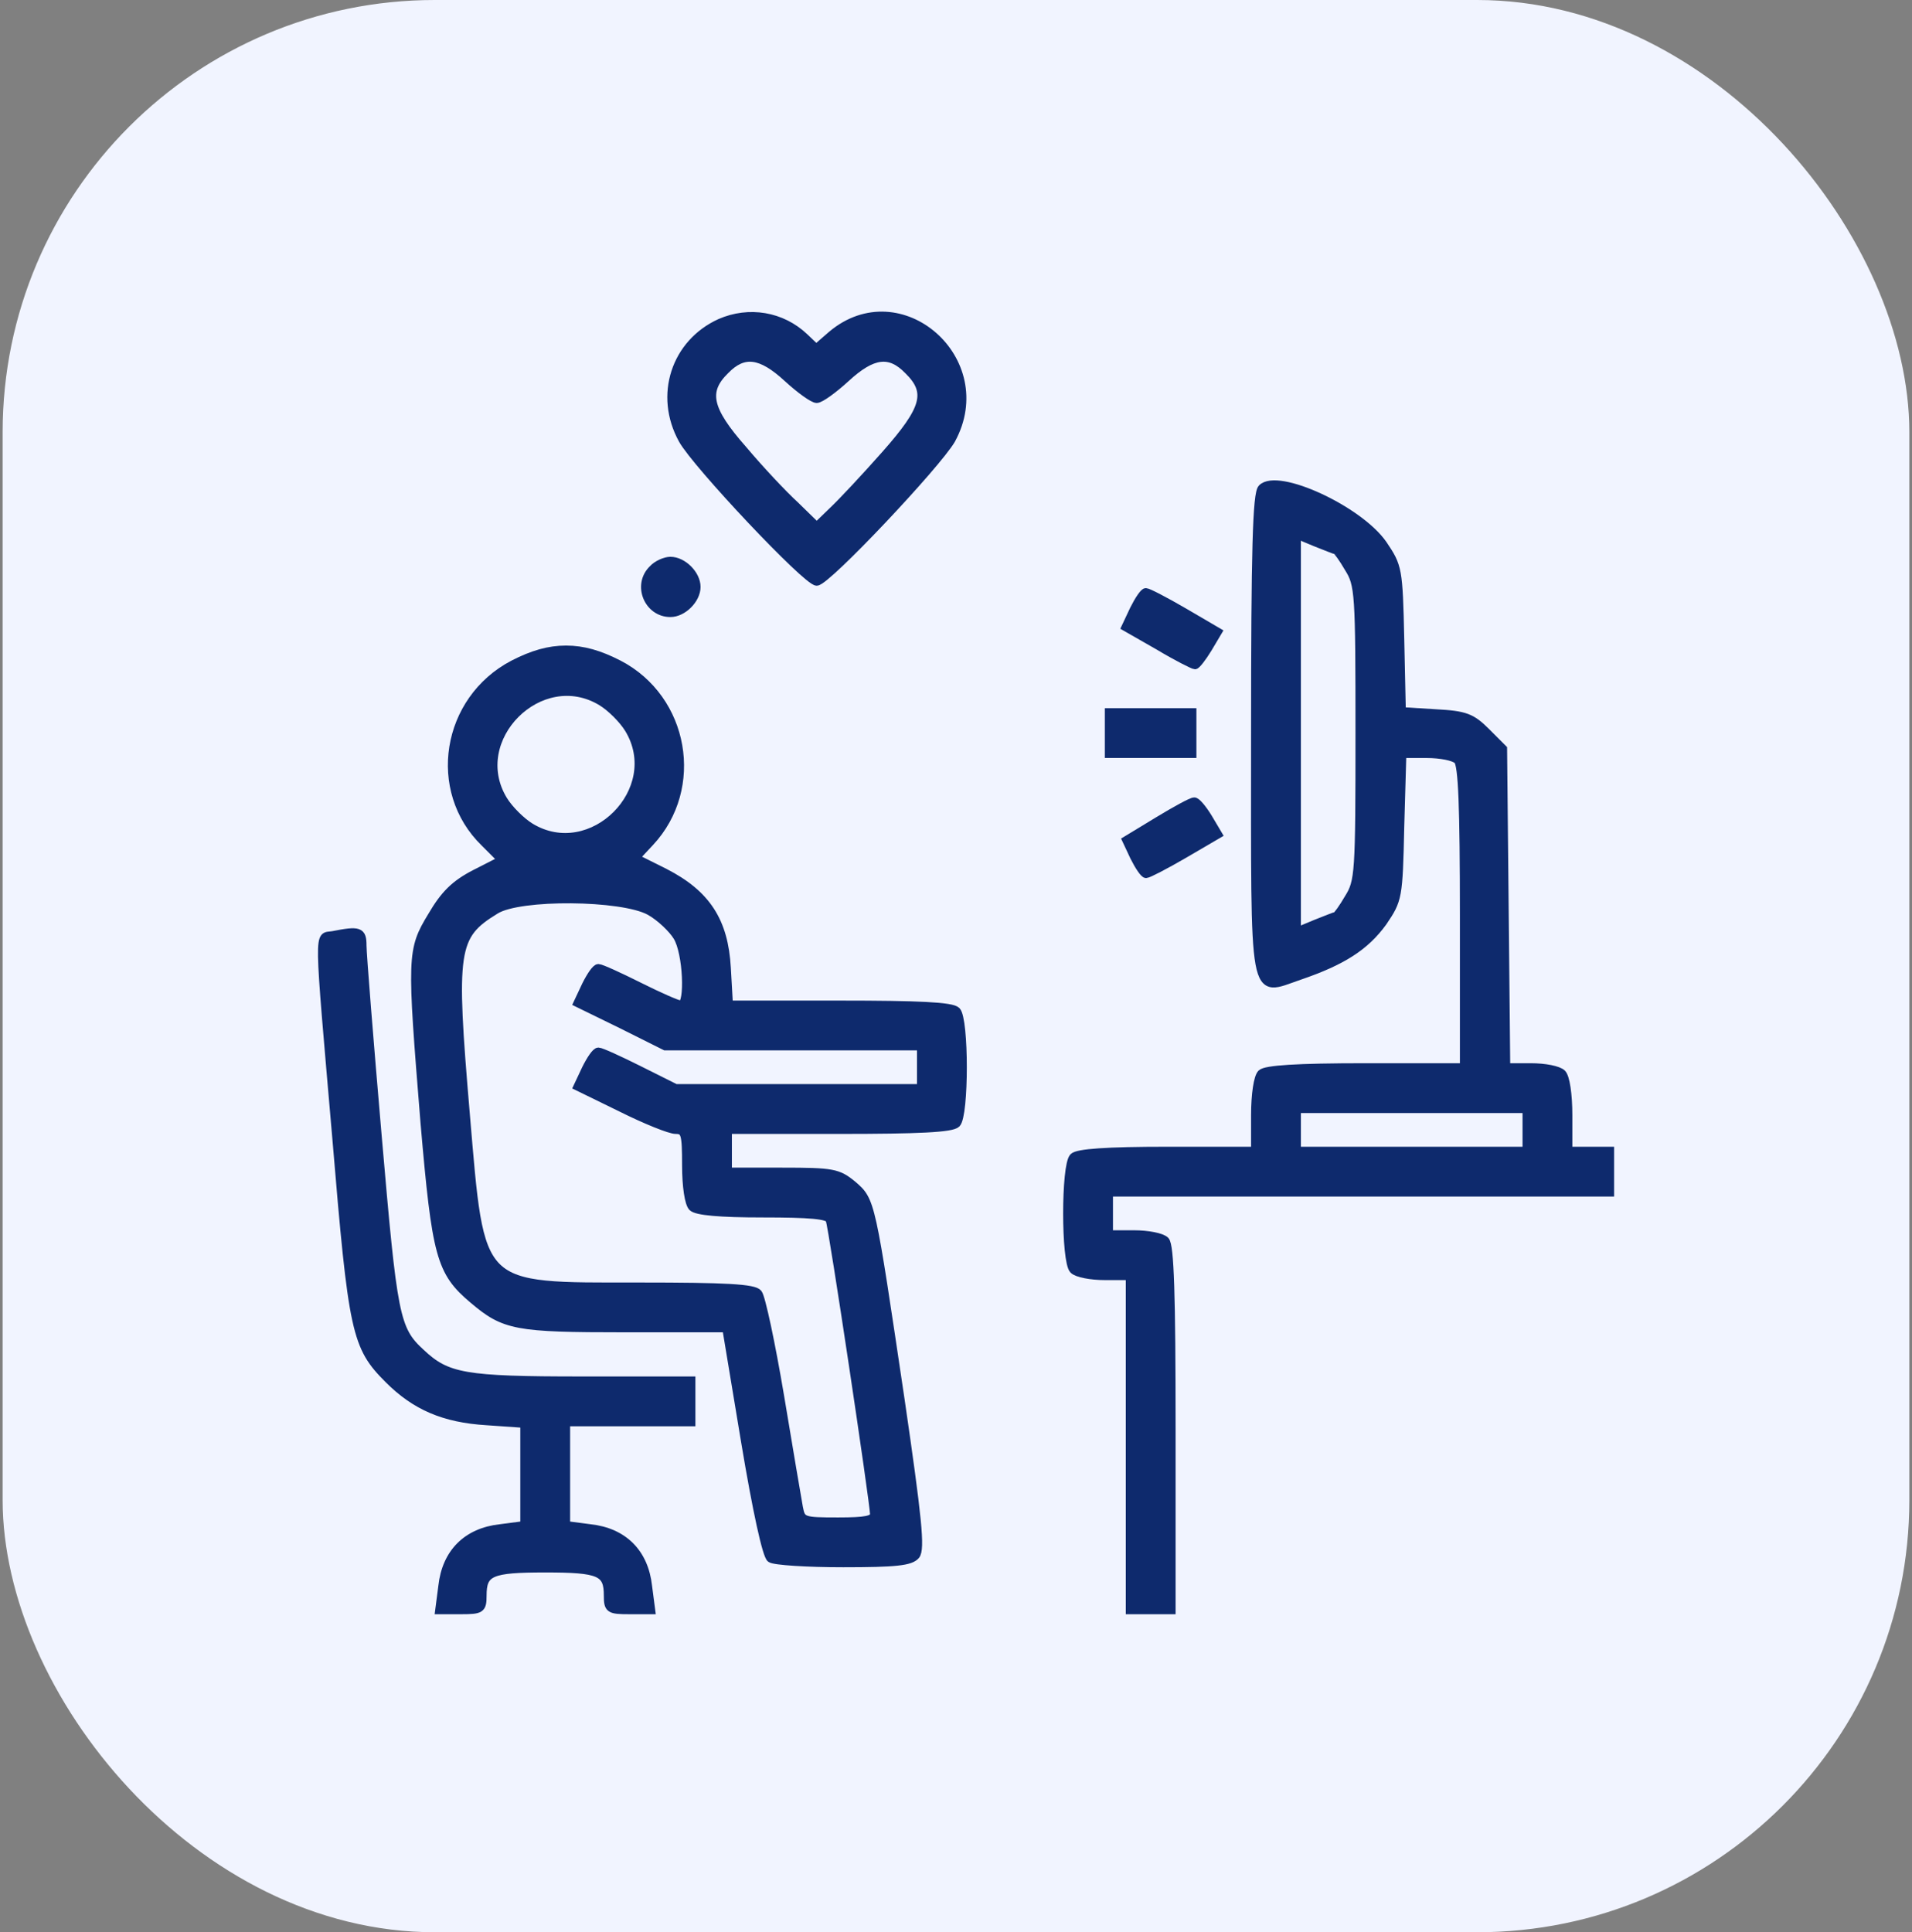
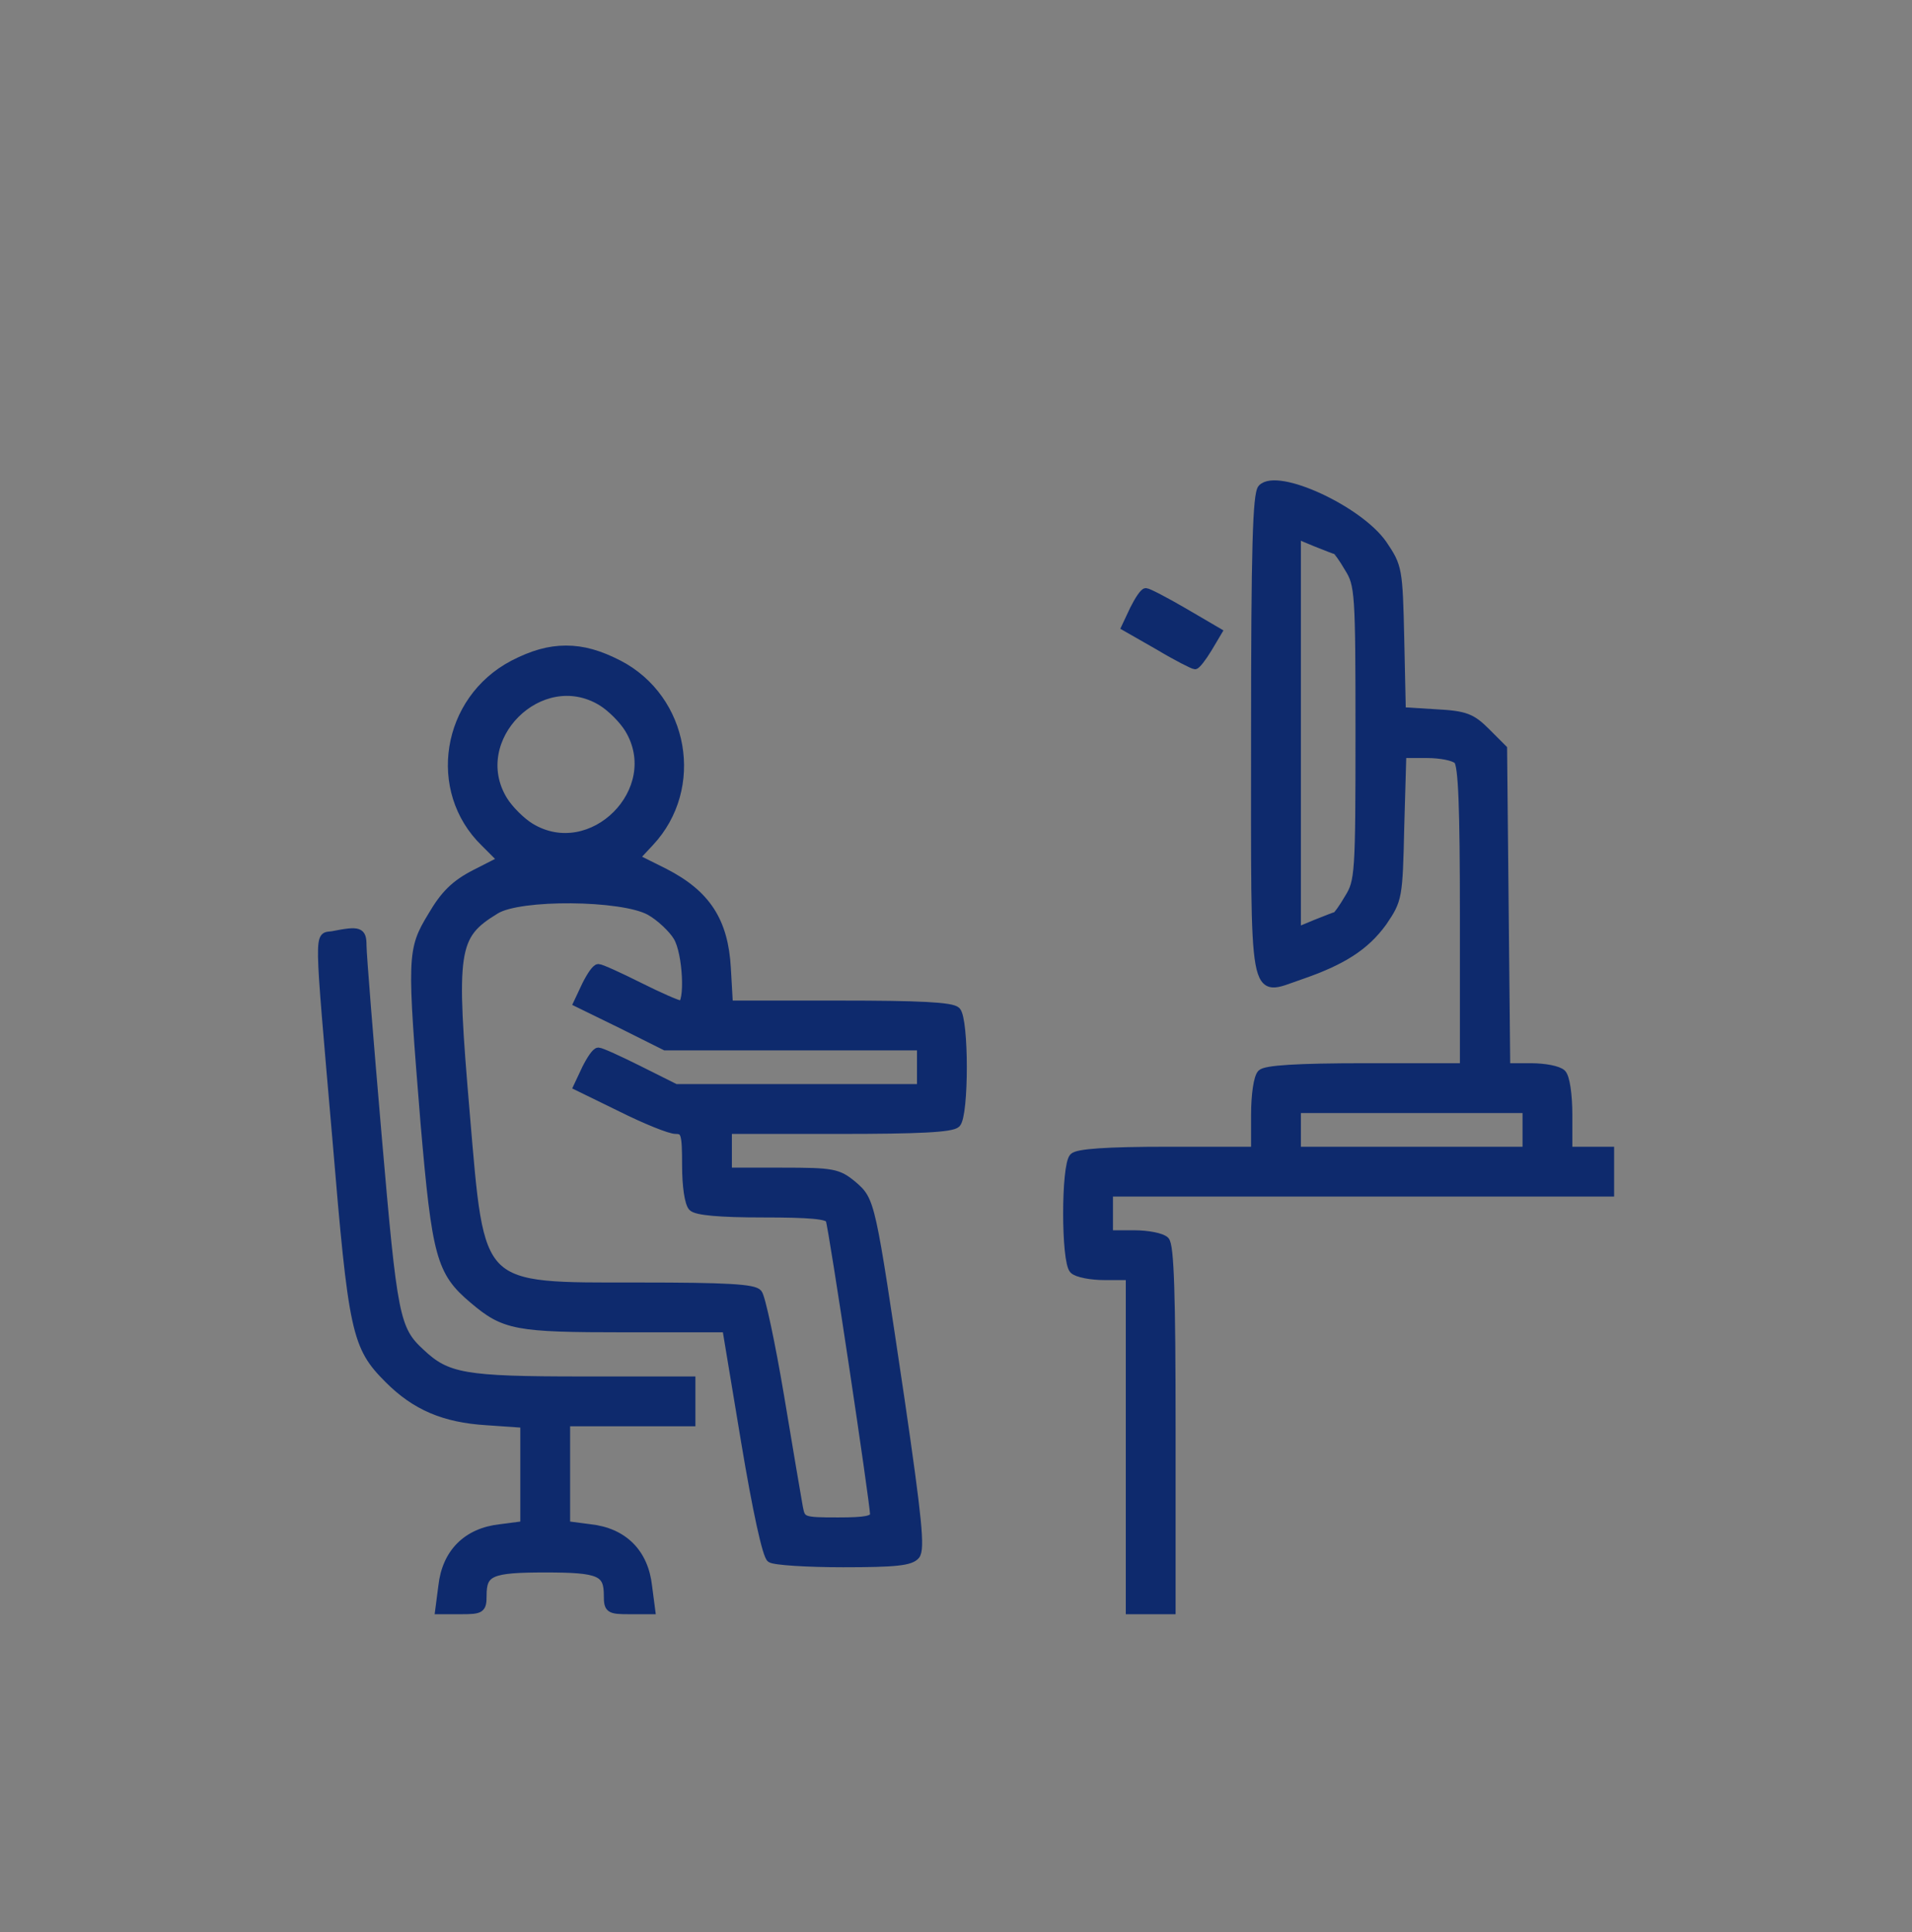
<svg xmlns="http://www.w3.org/2000/svg" width="95" height="96" viewBox="0 0 95 96" fill="none">
  <rect x="0" y="0" width="95" height="96" fill="#808080" stroke="none" />
-   <rect x="0.131" width="94.737" height="96" rx="21.474" fill="#F1F4FF" />
-   <path d="M35.78 16.035C33.55 17.047 32.694 19.64 33.913 21.845C34.587 23.064 40.086 28.9 40.579 28.9C41.072 28.9 46.571 23.064 47.271 21.845C49.424 17.902 44.729 13.778 41.331 16.631L40.553 17.306L39.982 16.761C38.841 15.672 37.207 15.412 35.78 16.035ZM39.127 18.784C39.749 19.355 40.397 19.822 40.579 19.822C40.761 19.822 41.409 19.355 42.032 18.784C43.354 17.565 44.21 17.462 45.118 18.395C46.234 19.485 46 20.315 43.977 22.597C42.991 23.713 41.824 24.958 41.383 25.373L40.579 26.151L39.516 25.113C38.919 24.569 37.752 23.324 36.922 22.338C35.158 20.341 34.976 19.433 36.04 18.395C36.948 17.462 37.804 17.565 39.127 18.784Z" fill="#0E2A6D" stroke="#0E2A6D" stroke-width="0.4" />
  <path d="M62.699 24.258C62.439 24.518 62.361 27.319 62.361 36.449C62.361 50.067 62.206 49.289 64.566 48.485C66.693 47.758 67.834 47.032 68.716 45.813C69.468 44.698 69.494 44.62 69.572 41.066L69.676 37.461H70.895C71.569 37.461 72.244 37.591 72.425 37.772C72.659 38.006 72.737 40.081 72.737 45.554V53.024H67.86C64.41 53.024 62.88 53.128 62.672 53.335C62.491 53.517 62.361 54.373 62.361 55.41V57.174H58.004C54.969 57.174 53.542 57.278 53.335 57.485C52.92 57.9 52.92 62.673 53.335 63.088C53.516 63.27 54.217 63.399 54.891 63.399H56.136V71.7V80H57.174H58.211V70.973C58.211 64.307 58.133 61.869 57.9 61.636C57.718 61.454 57.018 61.324 56.344 61.324H55.099V60.287V59.249H67.549H79.999V58.212V57.174H78.962H77.924V55.41C77.924 54.373 77.795 53.517 77.613 53.335C77.431 53.154 76.757 53.024 76.057 53.024H74.838L74.76 45.113L74.682 37.202L73.852 36.371C73.126 35.645 72.814 35.516 71.336 35.438L69.65 35.334L69.572 31.755C69.494 28.253 69.468 28.149 68.716 27.034C67.523 25.322 63.477 23.454 62.699 24.258ZM66.382 27.345C66.434 27.345 66.719 27.734 67.004 28.227C67.523 29.057 67.549 29.446 67.549 36.423C67.549 43.401 67.523 43.79 67.004 44.62C66.719 45.113 66.434 45.502 66.382 45.502C66.356 45.502 65.889 45.683 65.37 45.891L64.436 46.28V36.423V26.567L65.37 26.956C65.889 27.163 66.356 27.345 66.382 27.345ZM75.849 56.137V57.174H70.143H64.436V56.137V55.099H70.143H75.849V56.137Z" fill="#0E2A6D" stroke="#0E2A6D" stroke-width="0.4" />
-   <path d="M32.429 28.278C31.625 29.056 32.195 30.457 33.31 30.457C33.933 30.457 34.608 29.783 34.608 29.16C34.608 28.538 33.933 27.863 33.31 27.863C33.051 27.863 32.636 28.045 32.429 28.278Z" fill="#0E2A6D" stroke="#0E2A6D" stroke-width="0.4" />
  <path d="M56.338 30.275L55.923 31.157L57.557 32.091C58.465 32.636 59.295 33.051 59.373 33.051C59.45 33.051 59.736 32.688 60.021 32.221L60.514 31.391L58.828 30.405C57.894 29.86 57.038 29.419 56.934 29.419C56.831 29.419 56.571 29.808 56.338 30.275Z" fill="#0E2A6D" stroke="#0E2A6D" stroke-width="0.4" />
  <path d="M25.504 33C22.132 34.764 21.406 39.277 24.078 41.871L24.933 42.727L23.611 43.401C22.599 43.92 22.08 44.439 21.458 45.502C20.42 47.214 20.42 47.474 21.095 55.8C21.665 62.388 21.873 63.192 23.507 64.567C25.063 65.89 25.634 65.994 31.055 65.994H36.087L37.021 71.622C37.592 75.046 38.084 77.303 38.292 77.433C38.473 77.562 40.108 77.666 41.897 77.666C44.491 77.666 45.243 77.588 45.503 77.277C45.762 76.966 45.606 75.435 44.751 69.573C43.272 59.639 43.298 59.665 42.364 58.861C41.638 58.264 41.379 58.212 38.862 58.212H36.165V57.175V56.137H41.69C45.632 56.137 47.292 56.059 47.526 55.826C47.941 55.411 47.941 50.638 47.526 50.223C47.292 49.99 45.658 49.912 41.716 49.912H36.217L36.113 48.096C35.983 45.762 35.101 44.413 33.026 43.349L31.574 42.623L32.3 41.845C34.816 39.147 34.038 34.712 30.744 33C29.784 32.507 28.98 32.274 28.124 32.274C27.268 32.274 26.464 32.507 25.504 33ZM29.888 34.868C30.355 35.153 30.951 35.749 31.237 36.216C33.078 39.251 29.395 42.934 26.36 41.093C25.893 40.807 25.297 40.211 25.011 39.744C23.17 36.709 26.853 33.026 29.888 34.868ZM32.274 45.269C32.793 45.554 33.415 46.151 33.649 46.54C34.142 47.344 34.245 49.912 33.83 49.912C33.675 49.912 32.741 49.497 31.755 49.004C30.77 48.511 29.862 48.096 29.732 48.096C29.602 48.096 29.343 48.485 29.11 48.952L28.695 49.834L30.873 50.898L33.052 51.987H39.407H45.762V53.025V54.062H39.667H33.571L31.755 53.154C30.77 52.661 29.862 52.246 29.732 52.246C29.602 52.246 29.343 52.635 29.11 53.102L28.695 53.984L30.873 55.048C32.067 55.644 33.286 56.137 33.571 56.137C34.038 56.137 34.09 56.319 34.09 57.901C34.09 58.938 34.219 59.794 34.401 59.976C34.609 60.184 35.776 60.287 37.903 60.287C40.237 60.287 41.145 60.365 41.223 60.599C41.379 60.988 43.428 74.683 43.428 75.228C43.428 75.513 43.013 75.591 41.638 75.591C39.874 75.591 39.822 75.565 39.693 74.891C39.615 74.476 39.2 72.011 38.759 69.366C38.318 66.746 37.825 64.437 37.669 64.256C37.462 63.996 36.061 63.919 31.781 63.919C23.637 63.919 23.896 64.178 23.144 55.359C22.443 47.136 22.547 46.488 24.622 45.217C25.815 44.465 30.899 44.517 32.274 45.269Z" fill="#0E2A6D" stroke="#0E2A6D" stroke-width="0.4" />
-   <path d="M55.095 36.421V37.459H57.17H59.245V36.421V35.384H57.17H55.095V36.421Z" fill="#0E2A6D" stroke="#0E2A6D" stroke-width="0.4" />
-   <path d="M57.541 40.78L55.959 41.74L56.348 42.57C56.581 43.037 56.841 43.426 56.945 43.426C57.048 43.426 57.904 42.985 58.838 42.44L60.524 41.455L60.031 40.624C59.746 40.157 59.435 39.794 59.331 39.82C59.201 39.82 58.397 40.261 57.541 40.78Z" fill="#0E2A6D" stroke="#0E2A6D" stroke-width="0.4" />
  <path d="M16.532 46.462C15.806 46.591 15.78 45.787 16.714 56.578C17.518 66.227 17.673 66.901 19.308 68.535C20.63 69.858 22.057 70.481 24.184 70.61L26.052 70.74V73.256V75.772L24.858 75.928C23.198 76.109 22.161 77.147 21.979 78.807L21.824 80H22.913C23.899 80 23.977 79.948 23.977 79.274C23.977 78.106 24.366 77.925 27.089 77.925C29.813 77.925 30.202 78.106 30.202 79.274C30.202 79.948 30.279 80 31.265 80H32.355L32.199 78.807C32.017 77.147 30.98 76.109 29.32 75.928L28.127 75.772V73.23V70.662H31.239H34.352V69.625V68.587H28.905C23.069 68.587 22.213 68.431 20.916 67.212C19.645 66.045 19.541 65.448 18.763 56.422C18.348 51.623 18.011 47.395 18.011 46.98C18.011 46.254 17.855 46.202 16.532 46.462Z" fill="#0E2A6D" stroke="#0E2A6D" stroke-width="0.4" />
</svg>